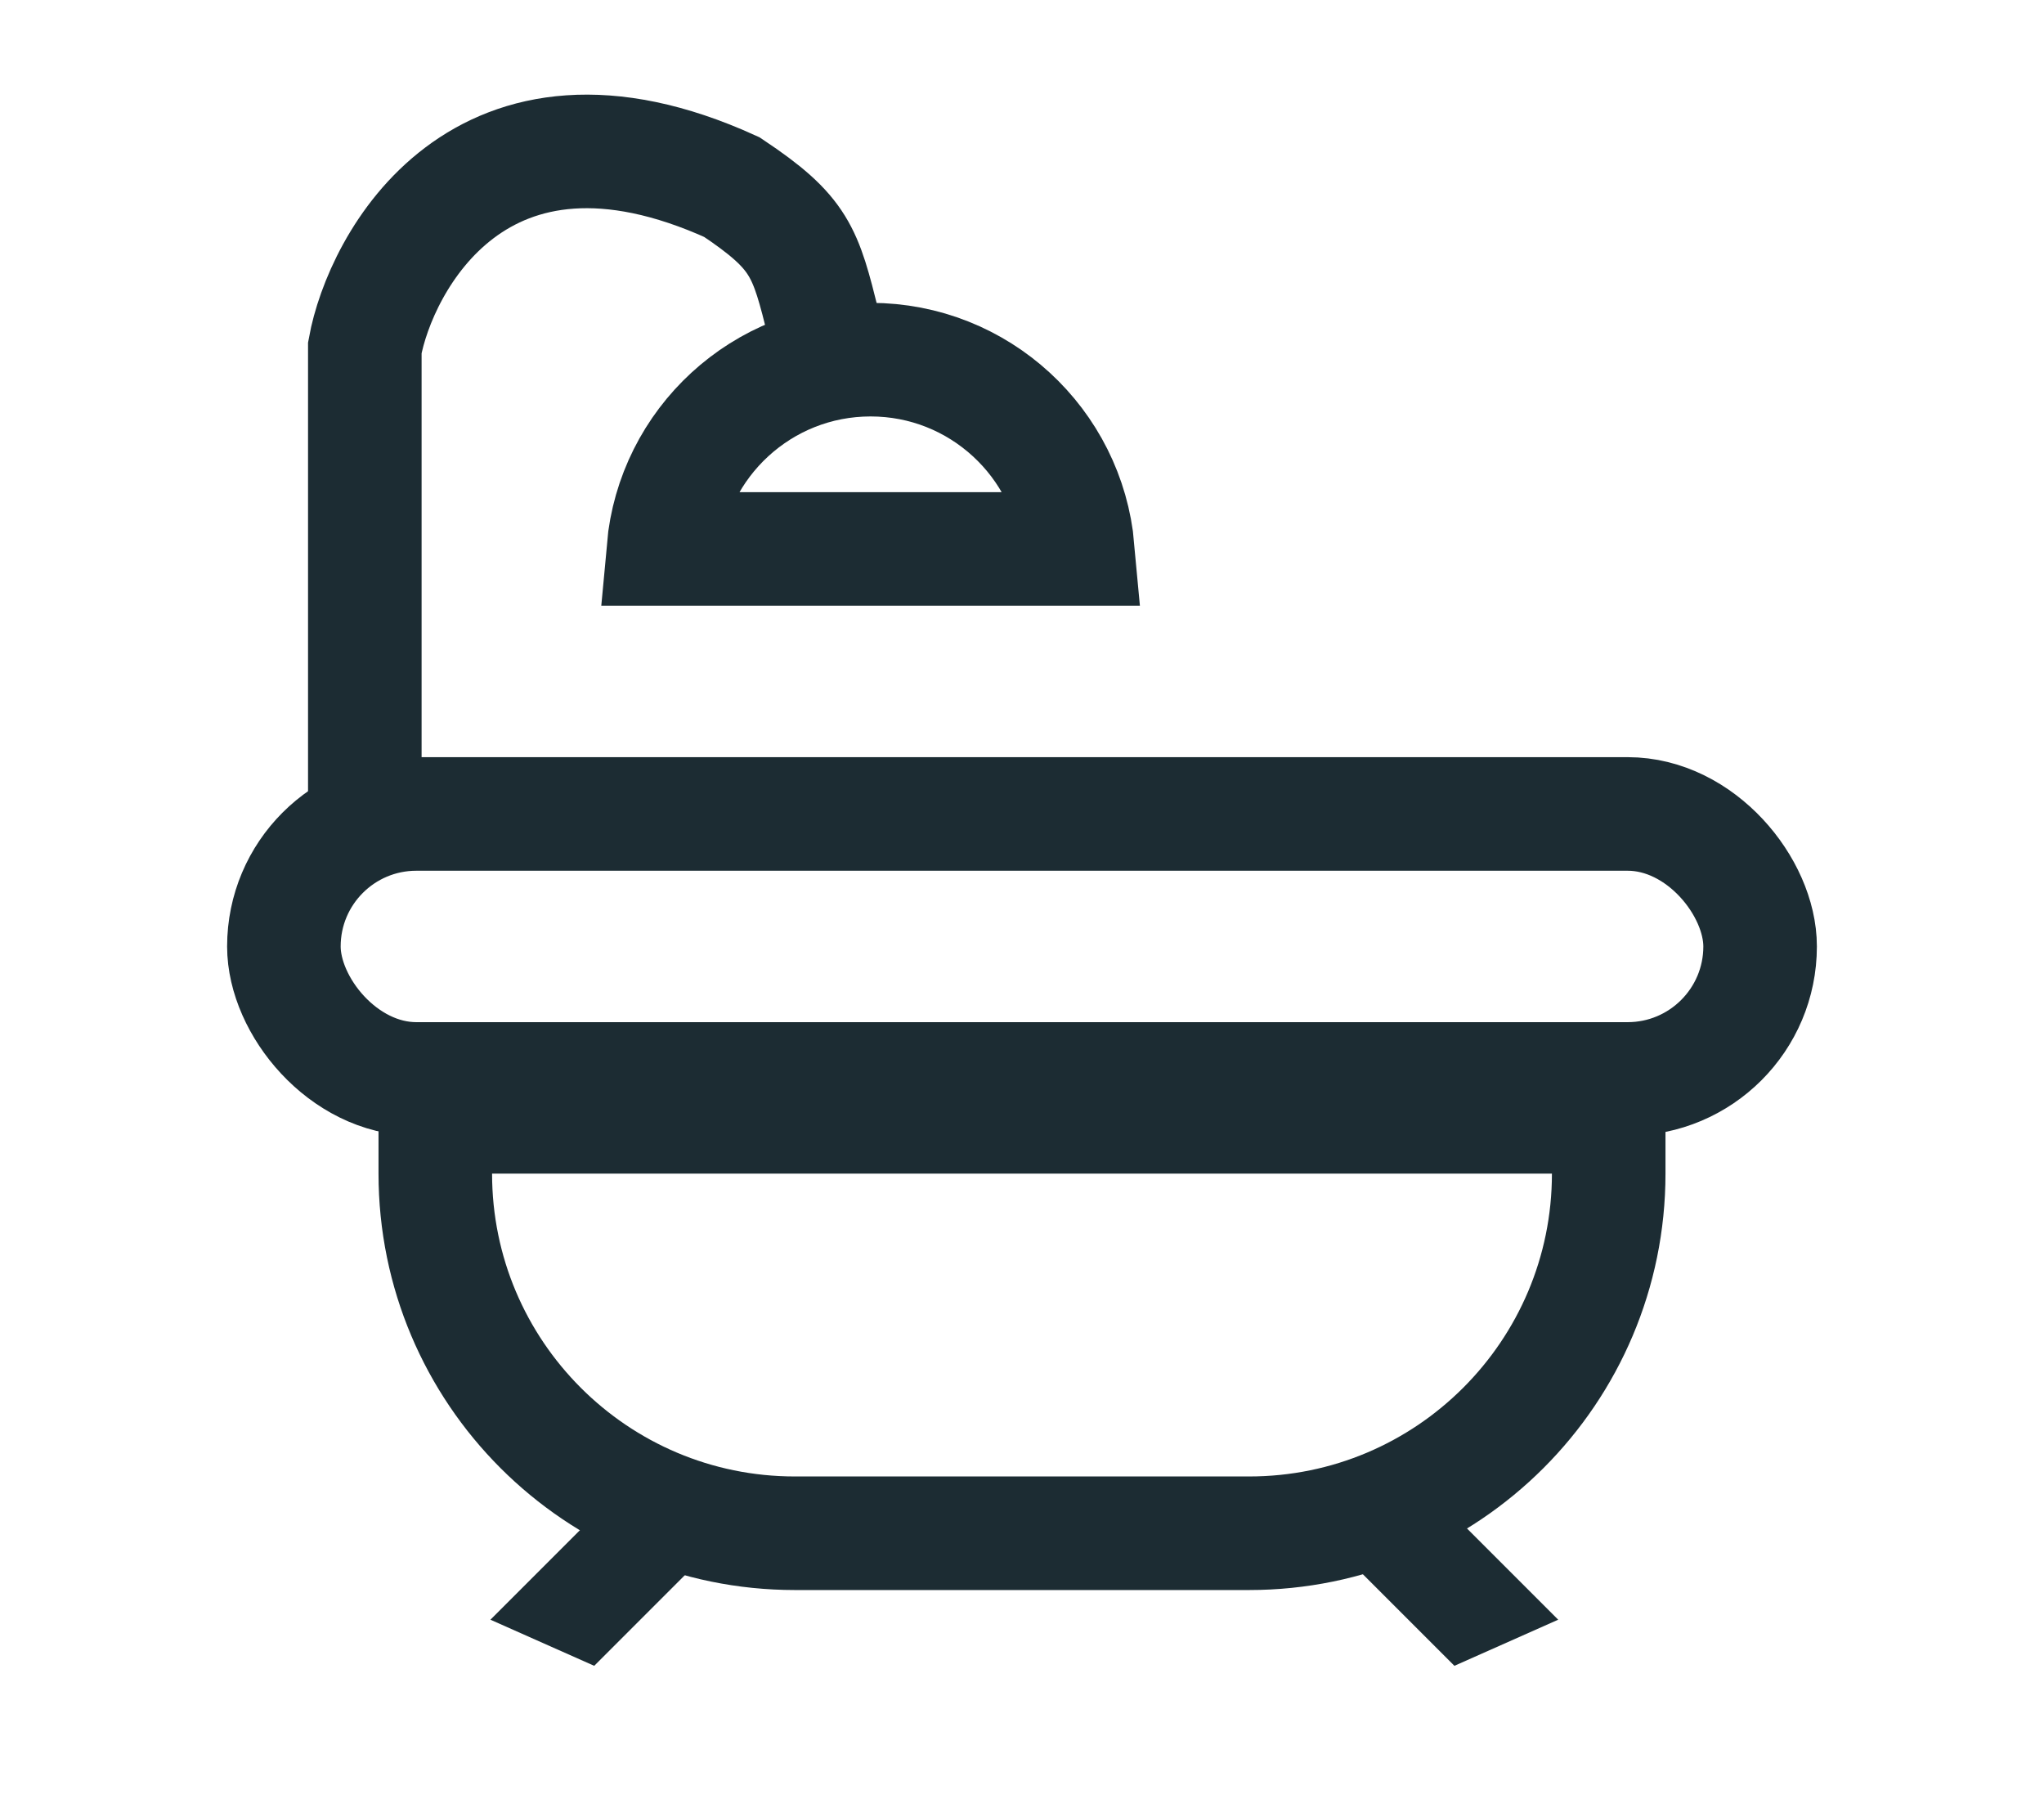
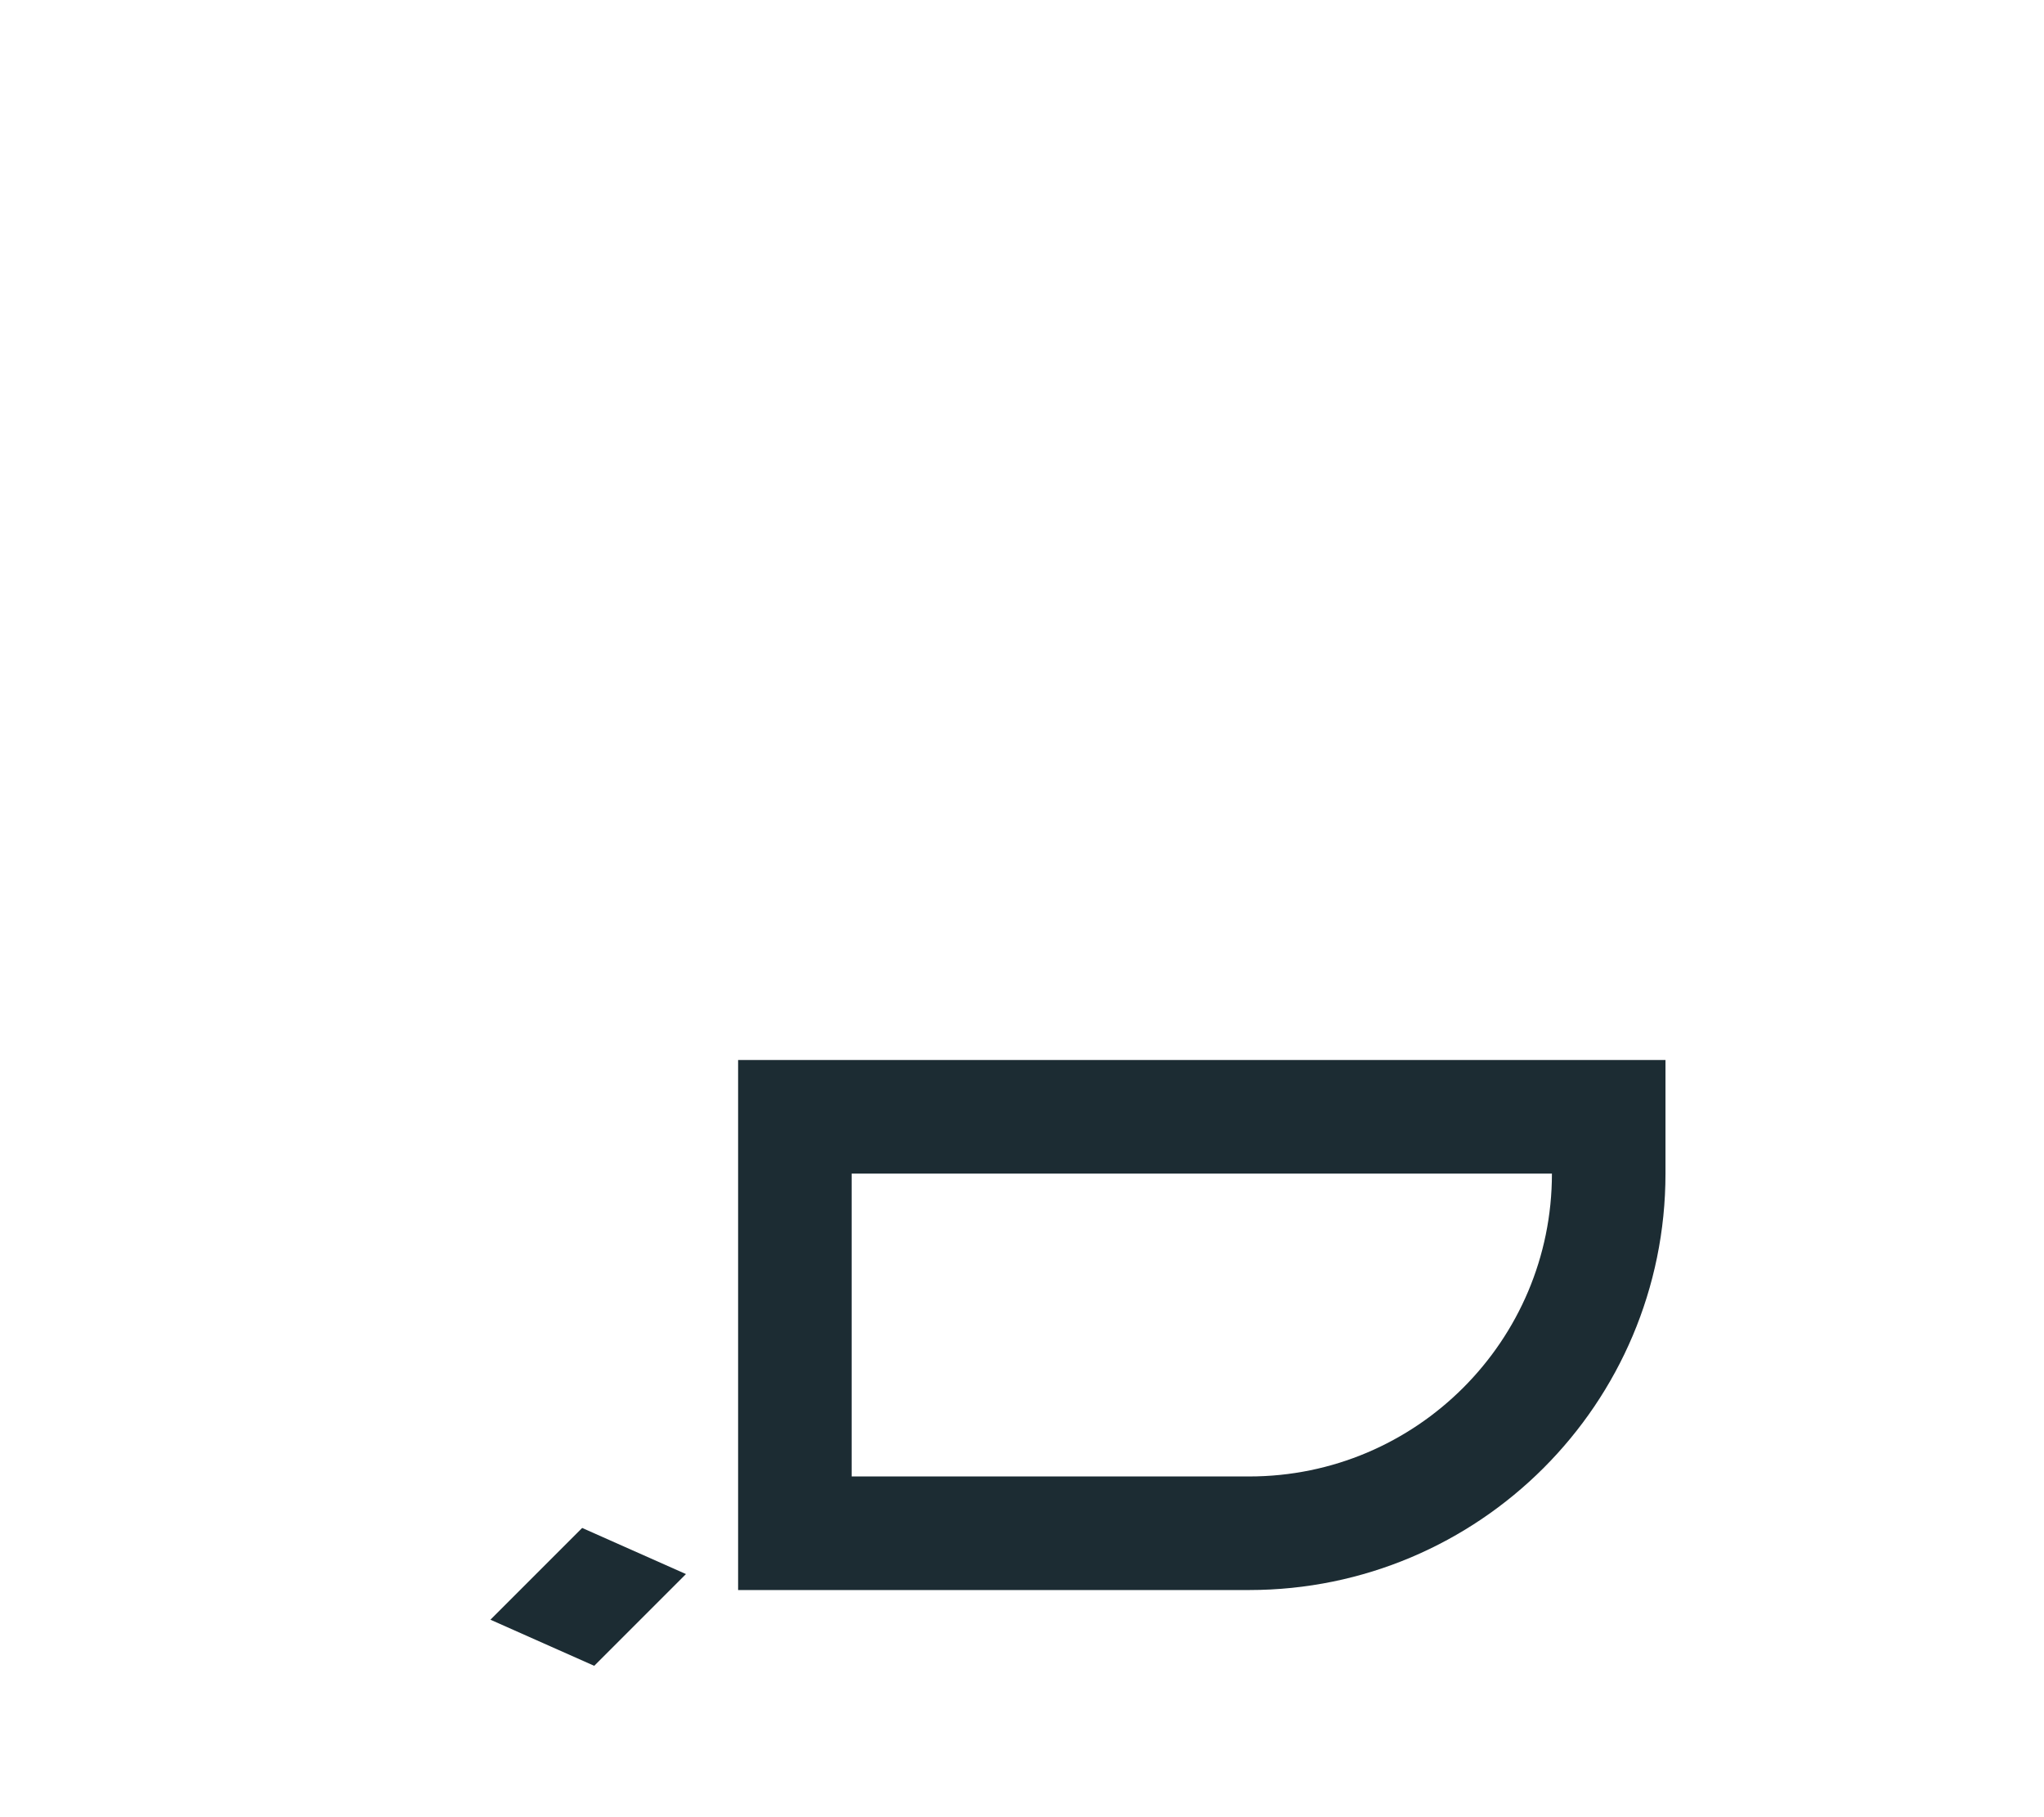
<svg xmlns="http://www.w3.org/2000/svg" width="27" height="24" viewBox="0 0 27 24" fill="none">
-   <path d="M21.25 14.75V15.5C21.25 18.123 19.123 20.25 16.5 20.25H10.5C7.877 20.25 5.75 18.123 5.75 15.5V14.75H21.25Z" stroke="#1C2C33" stroke-width="1.5" />
-   <rect x="3.75" y="10.75" width="19.5" height="3.5" rx="1.75" stroke="#1C2C33" stroke-width="1.5" />
-   <path d="M11.5 4.75C12.934 4.75 14.111 5.848 14.237 7.25H8.763C8.889 5.848 10.066 4.75 11.5 4.75Z" stroke="#1C2C33" stroke-width="1.5" />
-   <path d="M4.819 10.717V4.593C5.021 3.482 6.334 0.956 9.667 2.471C10.576 3.078 10.637 3.32 10.879 4.29" stroke="#1C2C33" stroke-width="1.5" />
+   <path d="M21.25 14.75V15.5C21.25 18.123 19.123 20.25 16.5 20.25H10.5V14.75H21.25Z" stroke="#1C2C33" stroke-width="1.5" />
  <line y1="-0.75" x2="1.714" y2="-0.75" transform="matrix(-0.707 0.707 0.914 0.406 9.061 20.789)" stroke="#1C2C33" stroke-width="1.5" />
-   <line y1="-0.75" x2="1.714" y2="-0.75" transform="matrix(0.707 0.707 -0.914 0.406 18 20.789)" stroke="#1C2C33" stroke-width="1.5" />
</svg>